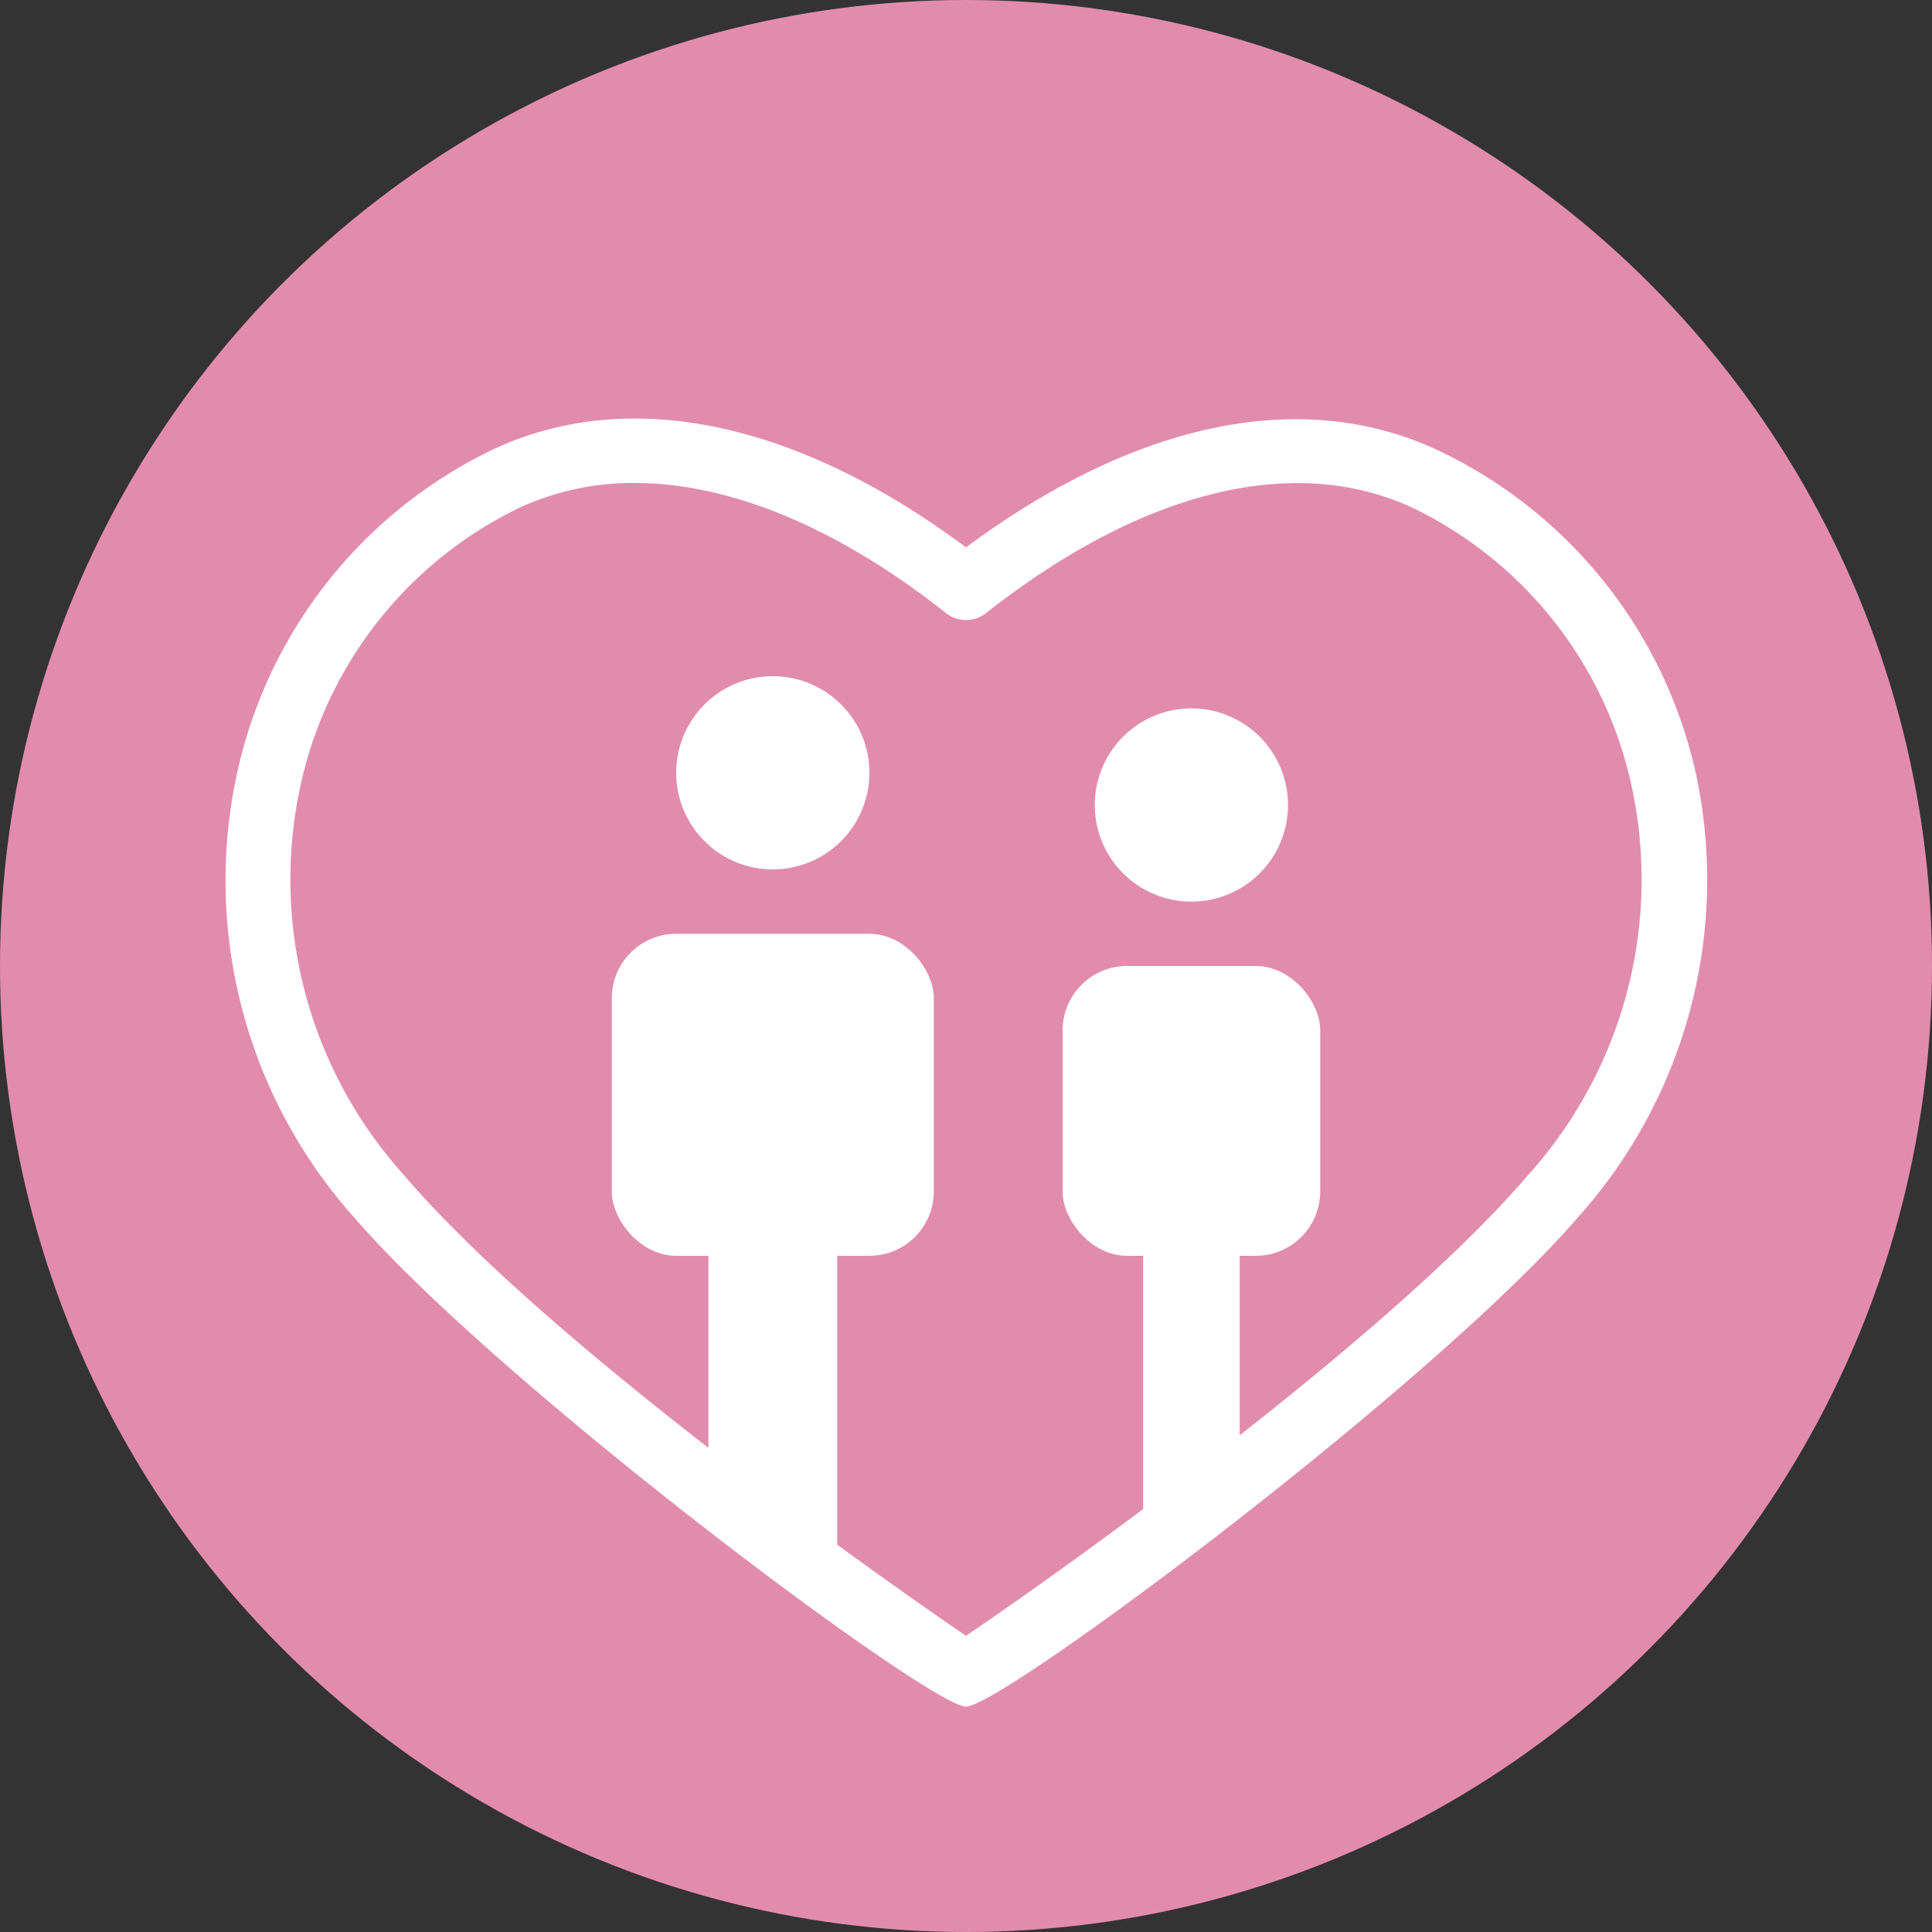
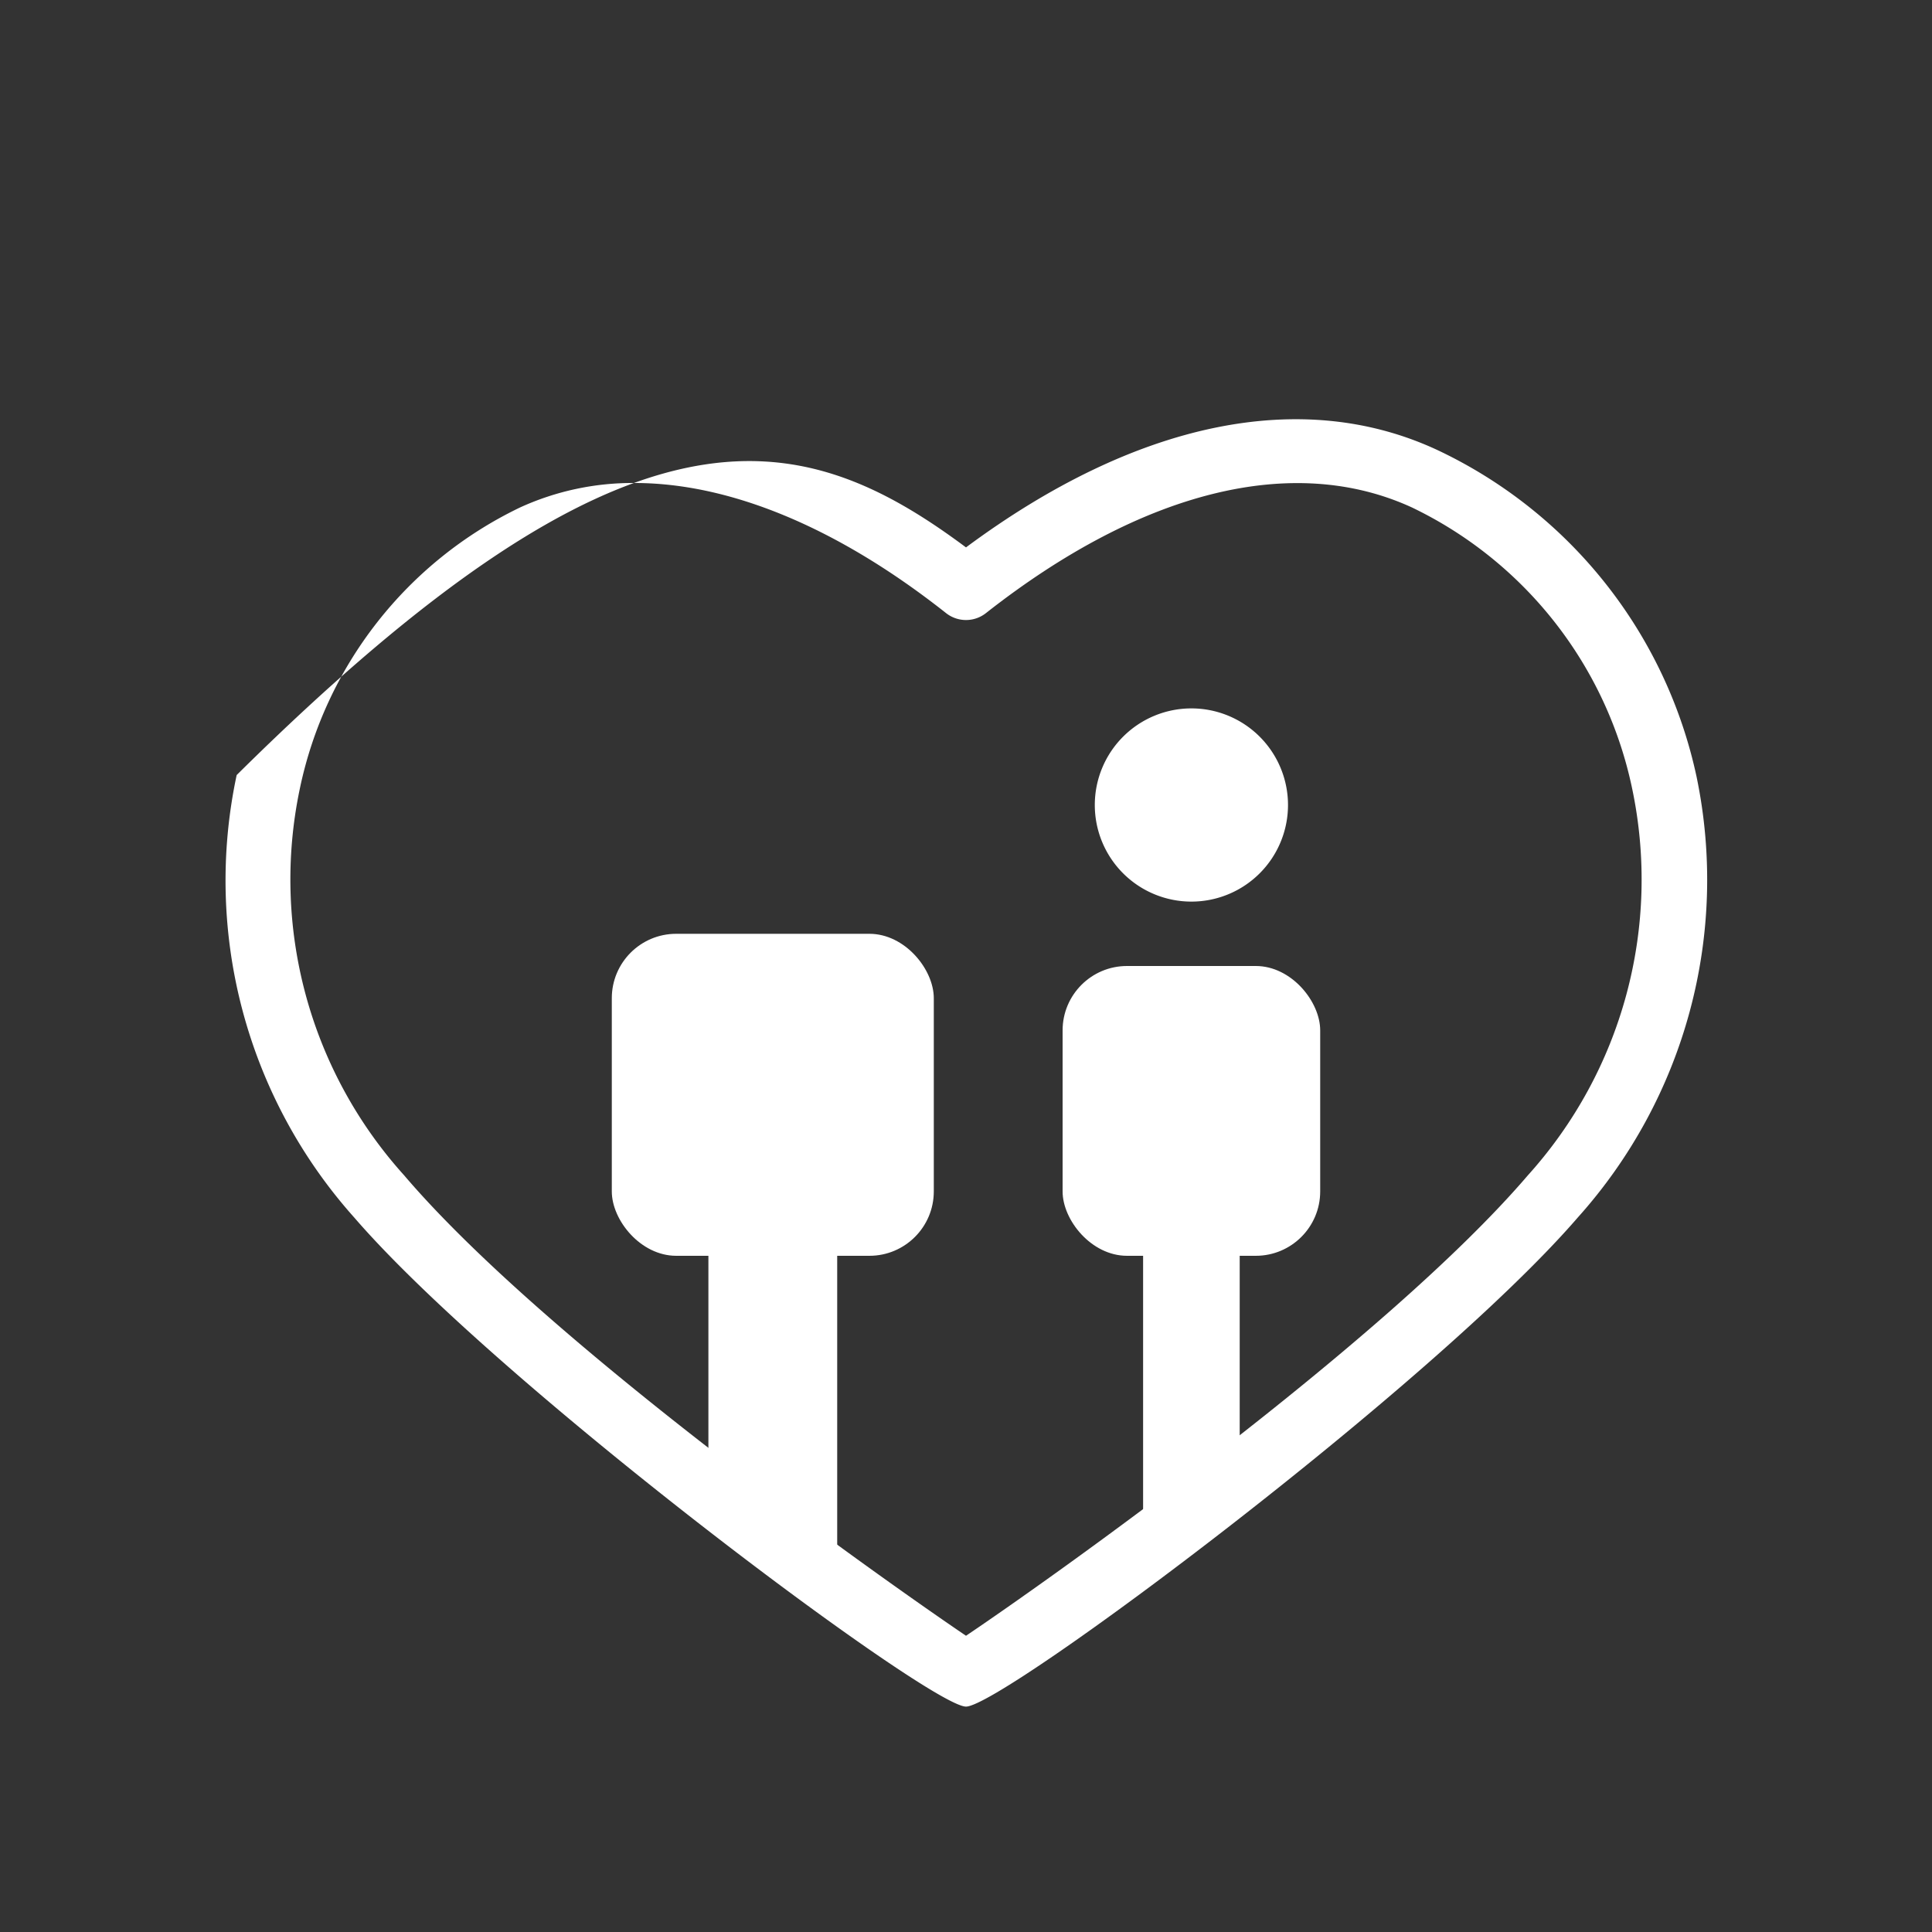
<svg xmlns="http://www.w3.org/2000/svg" viewBox="0 0 60 60">
  <rect x="0" y="0" width="60" height="60" fill="#333333" stroke="none" />
  <defs>
    <style>.cls-1{fill:#e28cad;}.cls-2{fill:none;}.cls-3{fill:#fff;}</style>
  </defs>
  <g id="レイヤー_2" data-name="レイヤー 2">
    <g id="レイヤー_2-2" data-name="レイヤー 2">
-       <circle class="cls-1" cx="30" cy="30" r="30" />
-     </g>
+       </g>
    <g id="レイヤー_1-2" data-name="レイヤー 1">
      <rect class="cls-2" width="60" height="60" />
-       <path class="cls-3" d="M24,21a3,3,0,1,1-3,3A3,3,0,0,1,24,21Z" />
      <path class="cls-3" d="M37,22a3,3,0,1,1-3,3A3,3,0,0,1,37,22Z" />
      <rect class="cls-3" x="19" y="29" width="10" height="10" rx="2" />
      <rect class="cls-3" x="33" y="30" width="8" height="9" rx="2" />
      <path class="cls-3" d="M25.92,49.53A1.84,1.84,0,0,0,26,49V35a2,2,0,0,0-4,0V46.13Z" />
      <path class="cls-3" d="M38.5,45.73V35.5a1.5,1.5,0,0,0-3,0v12a1.52,1.52,0,0,0,.17.68Z" />
-       <path class="cls-3" d="M30,53c-1.13,0-14.52-10-19-15.19A15.7,15.7,0,0,1,7.35,24.07a14.6,14.6,0,0,1,8-10.13C19.54,12,24.74,13.08,30,17c5.27-3.91,10.46-5,14.69-3h0a14.6,14.6,0,0,1,8,10.13A15.7,15.7,0,0,1,49,37.81C44.52,43,31.13,53,30,53ZM19.71,15a8.4,8.4,0,0,0-3.56.76A12.53,12.53,0,0,0,9.31,24.5a13.71,13.71,0,0,0,3.24,12c4.43,5.2,15,12.64,17.45,14.3,2.47-1.66,13-9.1,17.45-14.3a13.71,13.71,0,0,0,3.24-12,12.53,12.53,0,0,0-6.84-8.74h0c-3.68-1.69-8.38-.53-13.23,3.28a1,1,0,0,1-1.24,0C26,16.37,22.66,15,19.71,15Z" />
+       <path class="cls-3" d="M30,53c-1.13,0-14.52-10-19-15.19A15.7,15.7,0,0,1,7.35,24.07C19.54,12,24.74,13.08,30,17c5.27-3.91,10.46-5,14.69-3h0a14.6,14.6,0,0,1,8,10.13A15.7,15.7,0,0,1,49,37.81C44.52,43,31.13,53,30,53ZM19.71,15a8.4,8.4,0,0,0-3.56.76A12.53,12.53,0,0,0,9.31,24.5a13.71,13.71,0,0,0,3.24,12c4.43,5.2,15,12.64,17.45,14.3,2.47-1.66,13-9.1,17.45-14.3a13.71,13.71,0,0,0,3.24-12,12.53,12.53,0,0,0-6.84-8.74h0c-3.68-1.69-8.38-.53-13.23,3.28a1,1,0,0,1-1.24,0C26,16.37,22.66,15,19.71,15Z" />
    </g>
  </g>
</svg>